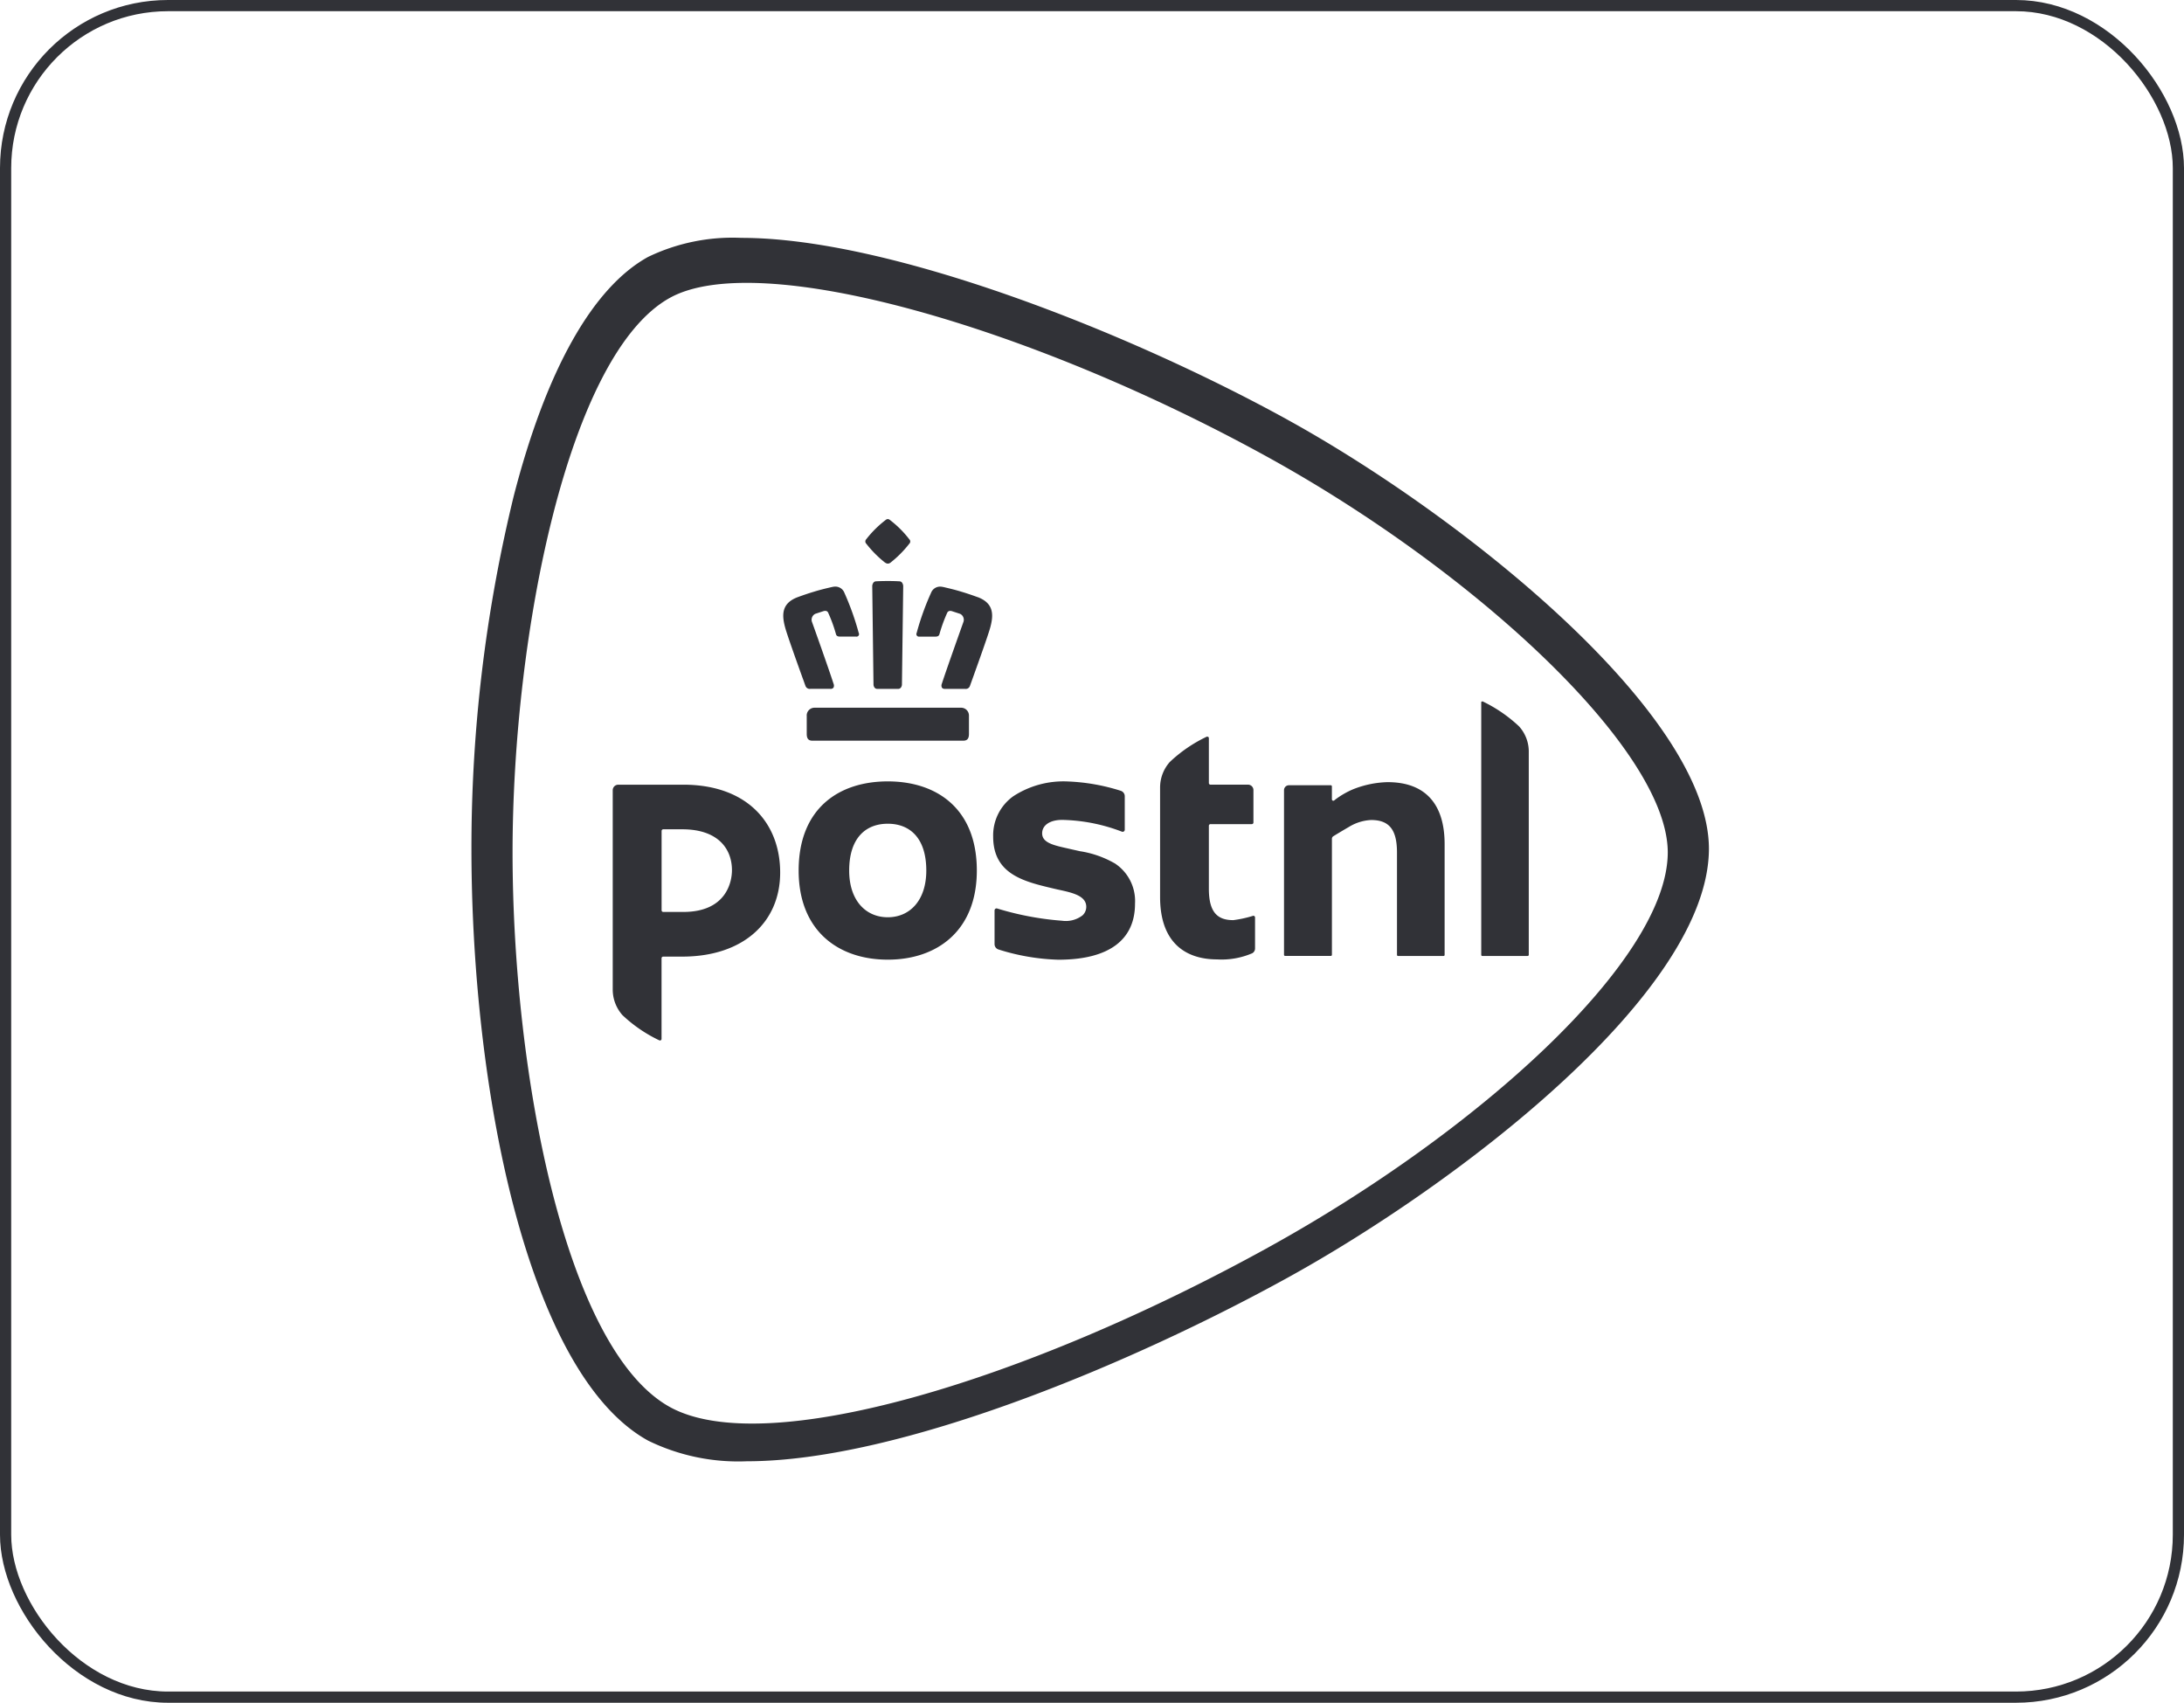
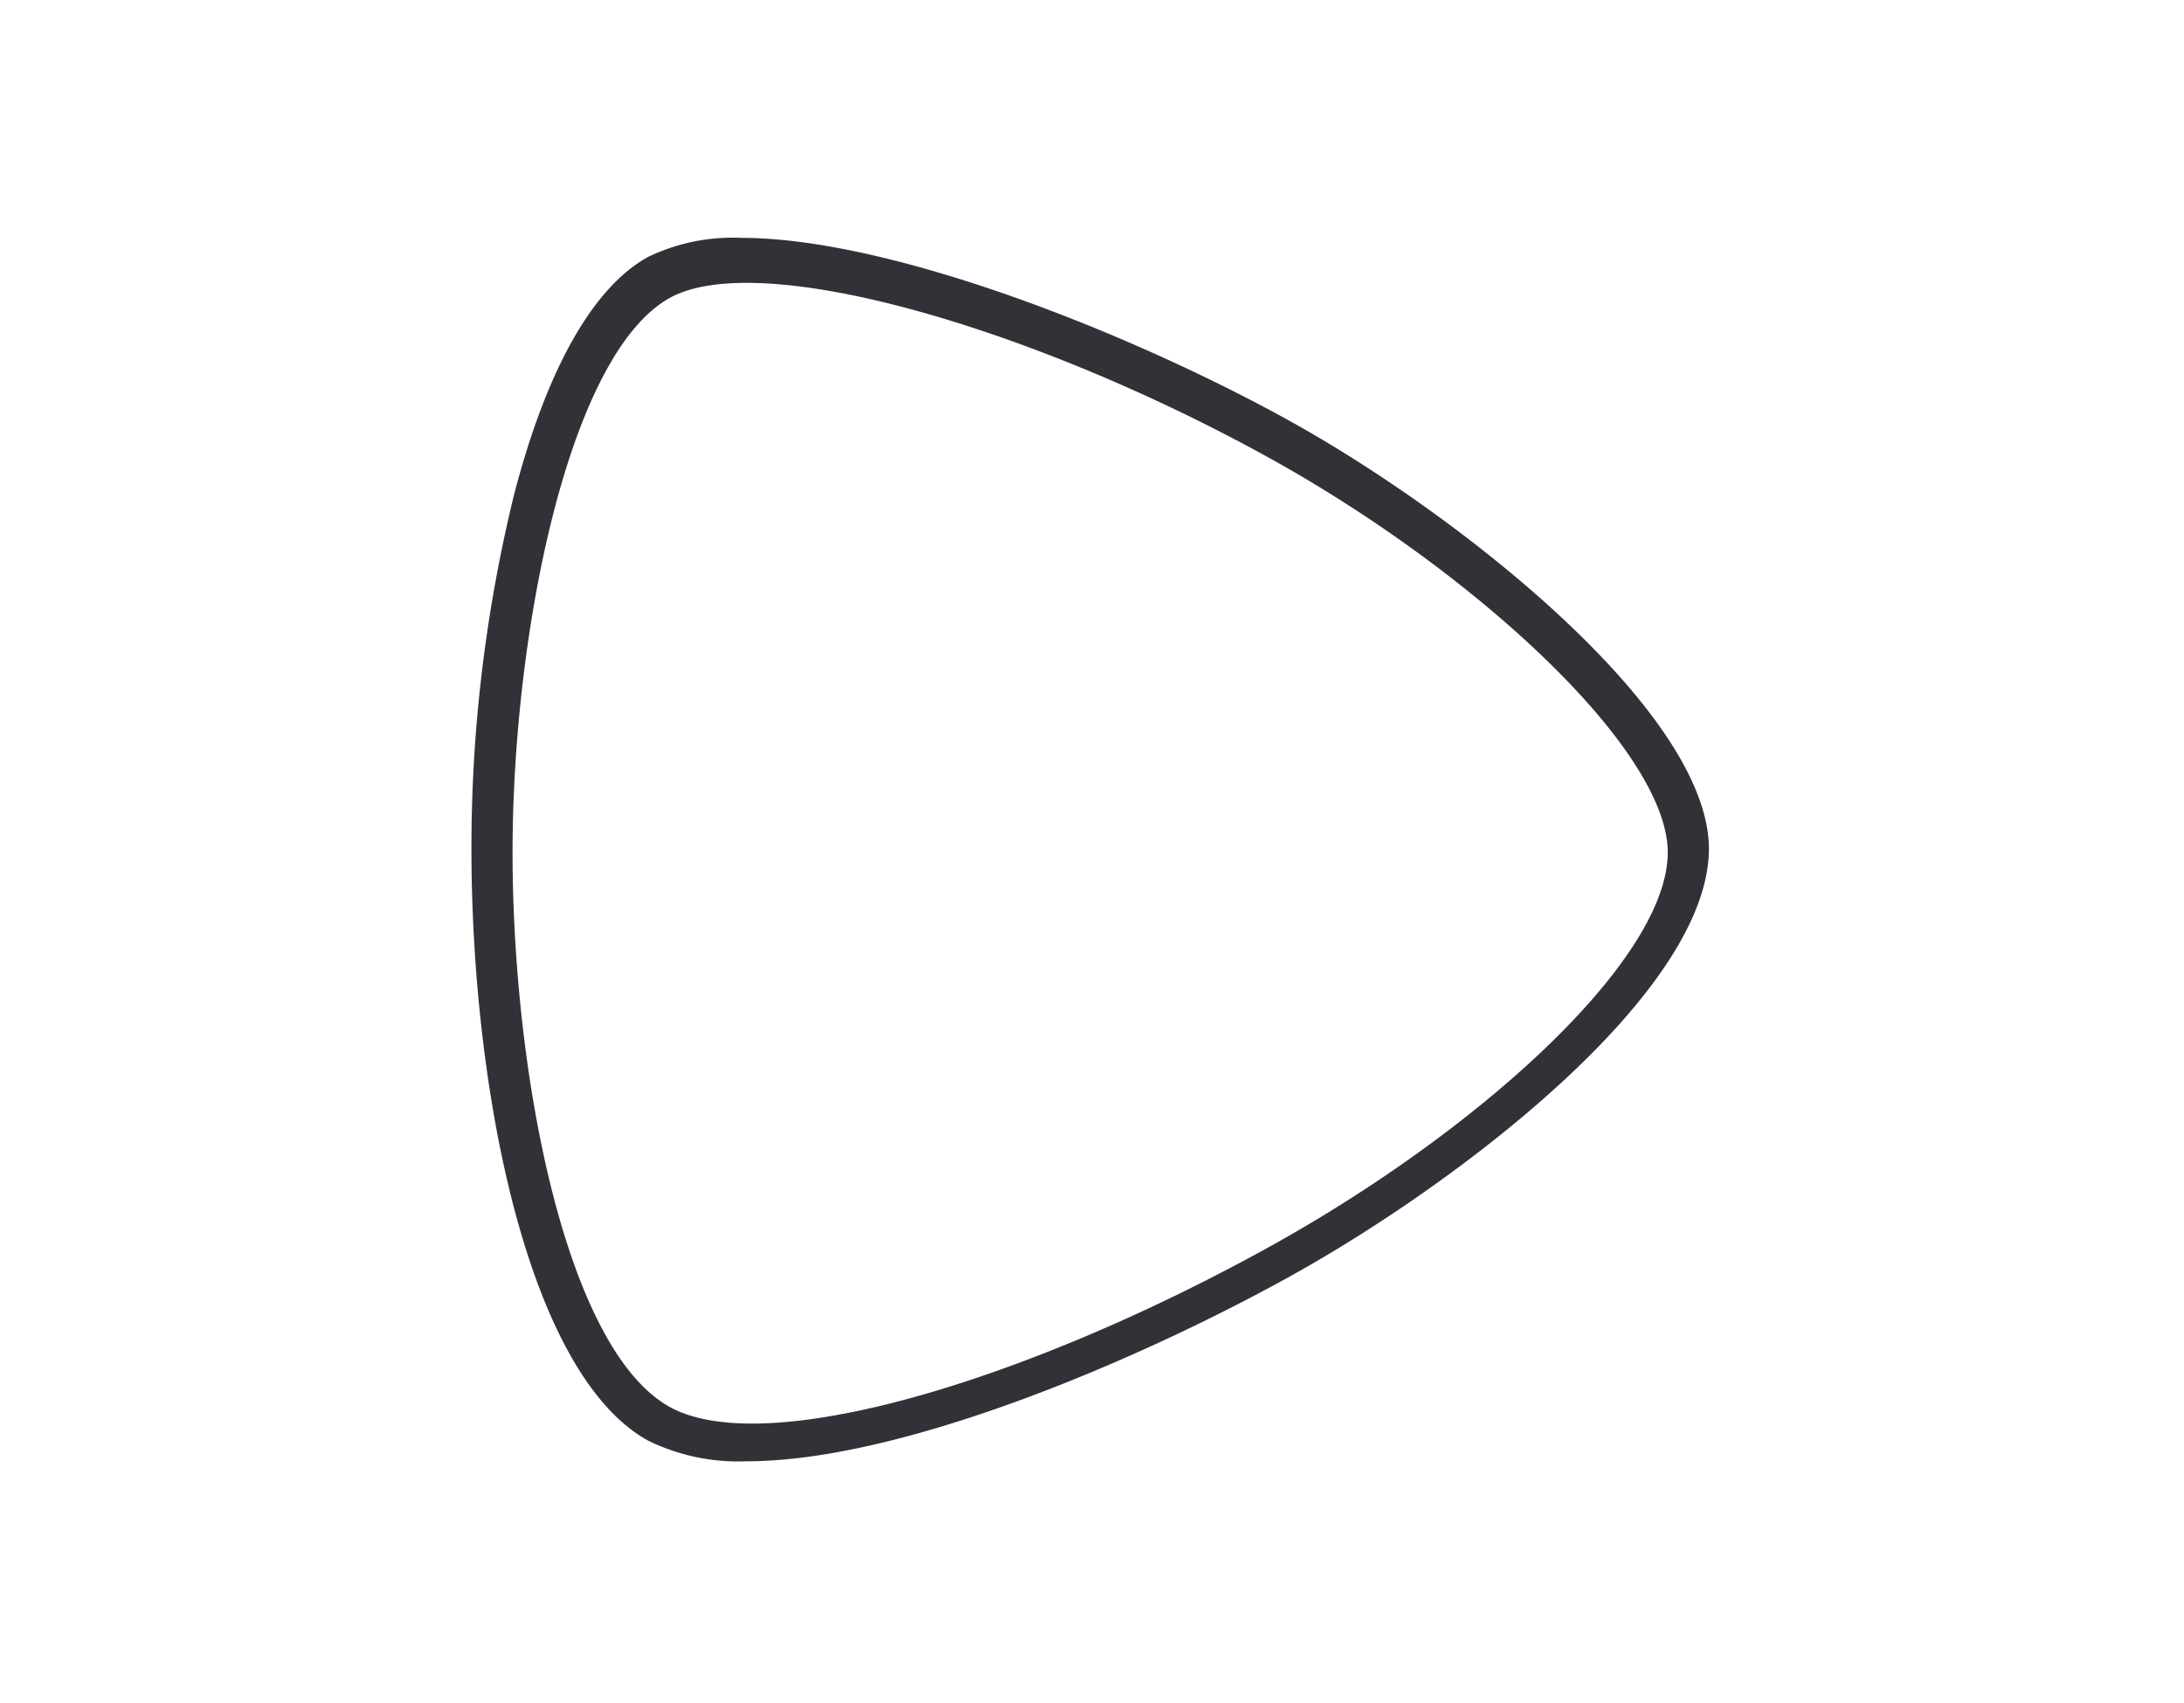
<svg xmlns="http://www.w3.org/2000/svg" width="195" height="152" viewBox="0 0 195 152">
  <g id="Group_7" data-name="Group 7" transform="translate(0.145)">
    <g id="postnl" transform="translate(41.948 21.234)">
      <path id="Path_134" data-name="Path 134" d="M191.188,84.849C176.994,77.023,155.672,68.6,142.4,68.6a17.421,17.421,0,0,0-8.334,1.7c-4.957,2.735-9.1,10.11-11.994,21.336a132.276,132.276,0,0,0-3.779,31.494c0,21.259,4.936,46.858,15.773,52.836a18.32,18.32,0,0,0,8.817,1.843c13.712,0,34.59-8.832,48.3-16.395,15.106-8.329,37.58-25.394,37.6-38.284-.021-12.113-22-29.677-37.6-38.282M189.4,158.743c-21.771,12-44.892,18.9-53.382,14.228-9.362-5.166-14.05-29.849-14.053-49.512,0-19.51,4.979-44.5,14.053-49.509,7.964-4.393,32.139,2.513,53.382,14.224,18.41,10.153,35.692,26.081,35.708,35.284-.017,9.647-17.007,24.973-35.708,35.283" transform="translate(-118.293 -68.6)" fill="#313237" />
-       <path id="Path_135" data-name="Path 135" d="M208.643,134.216a8.937,8.937,0,0,0-3.022.615,7.373,7.373,0,0,0-1.625.925l-.124.1a.234.234,0,0,1-.07.02.127.127,0,0,1-.129-.126V134.59a.1.1,0,0,0-.1-.095h-3.732a.438.438,0,0,0-.443.434v14.71a.1.1,0,0,0,.1.091h4.077a.1.1,0,0,0,.1-.091V139.254a.279.279,0,0,1,.111-.2c.189-.116.734-.449,1.422-.848a4.157,4.157,0,0,1,1.968-.609c1.618,0,2.309.866,2.309,2.9v9.144a.092.092,0,0,0,.092.091h4.068a.088.088,0,0,0,.093-.091v-9.89c0-3.622-1.759-5.534-5.09-5.534m11.749-4.968a12.841,12.841,0,0,0-3.261-2.238c-.108,0-.129.025-.129.105l0,22.525a.091.091,0,0,0,.089.091h4.062a.1.1,0,0,0,.094-.091v-18.15a3.351,3.351,0,0,0-.858-2.242m-56.373,4.9c-4.41,0-7.959,2.447-7.959,7.958,0,5.384,3.549,7.956,7.959,7.956,4.394,0,7.95-2.572,7.95-7.956,0-5.506-3.556-7.958-7.95-7.958m0,12.129c-1.969,0-3.447-1.5-3.447-4.169,0-2.908,1.478-4.18,3.447-4.18s3.438,1.271,3.438,4.18c0,2.672-1.476,4.169-3.438,4.169m32.639-.136a10.243,10.243,0,0,1-1.793.393c-1.364,0-2.179-.643-2.179-2.8v-5.623a.147.147,0,0,1,.148-.148h3.684a.145.145,0,0,0,.148-.148h0l0-2.894a.484.484,0,0,0-.482-.481h-3.35a.145.145,0,0,1-.148-.147v-3.981c0-.122-.054-.157-.182-.157a12.762,12.762,0,0,0-3.3,2.255,3.428,3.428,0,0,0-.873,2.277v9.781c0,4.244,2.451,5.571,5.088,5.571a6.913,6.913,0,0,0,3.14-.549.484.484,0,0,0,.251-.426v-2.771a.15.15,0,0,0-.15-.148m-50.9-11.7h-5.8a.491.491,0,0,0-.5.489v17.807a3.438,3.438,0,0,0,.873,2.278,12.737,12.737,0,0,0,3.307,2.255c.128,0,.179-.035.179-.158v-7.175a.147.147,0,0,1,.149-.151h1.7c5.438,0,8.742-3.068,8.742-7.5s-2.952-7.847-8.65-7.847m0,11.36h-1.79a.147.147,0,0,1-.147-.148v-7.082a.147.147,0,0,1,.147-.148h1.7c3.215,0,4.435,1.765,4.435,3.648,0,1.068-.516,3.73-4.347,3.73m38.482-4.36a8.953,8.953,0,0,0-3.062-1.062c-.189-.044-.9-.2-1.055-.239-1.3-.287-2.322-.515-2.322-1.357,0-.726.7-1.2,1.781-1.2a15.693,15.693,0,0,1,5.341,1.052.188.188,0,0,0,.254-.162v-3.007a.509.509,0,0,0-.357-.48,17.821,17.821,0,0,0-4.708-.832,8.2,8.2,0,0,0-4.885,1.317,4.292,4.292,0,0,0-1.8,3.6c0,3.379,2.769,4.021,5.387,4.64.4.094.34.08.493.112,1.2.261,2.433.536,2.433,1.52a1.033,1.033,0,0,1-.333.762,2.451,2.451,0,0,1-1.834.48,26.5,26.5,0,0,1-5.772-1.088.239.239,0,0,0-.064-.012.18.18,0,0,0-.185.179v3.013a.5.5,0,0,0,.335.469,19.485,19.485,0,0,0,5.354.919c4.531,0,6.852-1.773,6.852-5.005a4.017,4.017,0,0,0-1.848-3.623m-20.474-26.83a.43.43,0,0,0,.253.1h0a.414.414,0,0,0,.251-.1,9.908,9.908,0,0,0,1.665-1.678.272.272,0,0,0,0-.394,9.224,9.224,0,0,0-1.761-1.747.257.257,0,0,0-.319,0,9.435,9.435,0,0,0-1.768,1.747.279.279,0,0,0,.007.394,9.81,9.81,0,0,0,1.663,1.678m-6.98,13.649v1.65c0,.428.156.608.517.608h13.446c.365,0,.521-.181.521-.608v-1.65a.7.7,0,0,0-.69-.686H157.468a.7.7,0,0,0-.688.686m6.312-2.365h1.846c.323,0,.346-.368.346-.372,0-.072.1-7.744.114-8.786a.563.563,0,0,0-.13-.36.323.323,0,0,0-.229-.087q-.513-.028-1.027-.026c-.471,0-.87.016-1.019.026a.312.312,0,0,0-.228.088.534.534,0,0,0-.132.359c.015,1.043.11,8.715.113,8.786,0,.014.024.372.348.372m8.953-8.19c-.49-.179-.971-.342-1.427-.478-.584-.182-1.142-.31-1.629-.426l-.012,0a1.325,1.325,0,0,0-.285-.037.864.864,0,0,0-.809.551,23.6,23.6,0,0,0-1.286,3.583.228.228,0,0,0,.244.329h1.443c.192,0,.3-.069.342-.2a13.492,13.492,0,0,1,.711-1.955.28.28,0,0,1,.261-.14.5.5,0,0,1,.148.023l.738.242a.589.589,0,0,1,.283.736c-.015.041-1.484,4.15-1.922,5.5a.417.417,0,0,0,.013.36.337.337,0,0,0,.284.1h1.784a.389.389,0,0,0,.421-.248c.064-.176.157-.434.266-.738.518-1.441,1.382-3.851,1.558-4.507.29-1.078.349-2.143-1.127-2.7m-15.37,7.941a.4.4,0,0,0,.427.249h1.784a.33.33,0,0,0,.281-.1.405.405,0,0,0,.008-.36c-.434-1.352-1.9-5.461-1.919-5.5a.592.592,0,0,1,.284-.736l.741-.242a.5.5,0,0,1,.143-.023.271.271,0,0,1,.262.14,13.14,13.14,0,0,1,.712,1.955c.042.135.15.2.34.2h1.445a.223.223,0,0,0,.241-.329,24.338,24.338,0,0,0-1.28-3.583.866.866,0,0,0-.812-.551,1.222,1.222,0,0,0-.282.037l-.011,0c-.5.116-1.051.245-1.631.426-.458.136-.938.3-1.426.478-1.479.552-1.419,1.617-1.131,2.695.173.657,1.039,3.066,1.557,4.508.114.3.2.561.268.737" transform="translate(-126.847 -85.631)" fill="#313237" />
    </g>
    <g id="Rectangle_13" data-name="Rectangle 13" transform="translate(-0.145 0)" fill="none" stroke="#313237" stroke-width="1">
      <rect width="195" height="152" rx="15" stroke="none" />
-       <rect x="0.5" y="0.5" width="194" height="151" rx="14.5" fill="none" />
    </g>
  </g>
</svg>